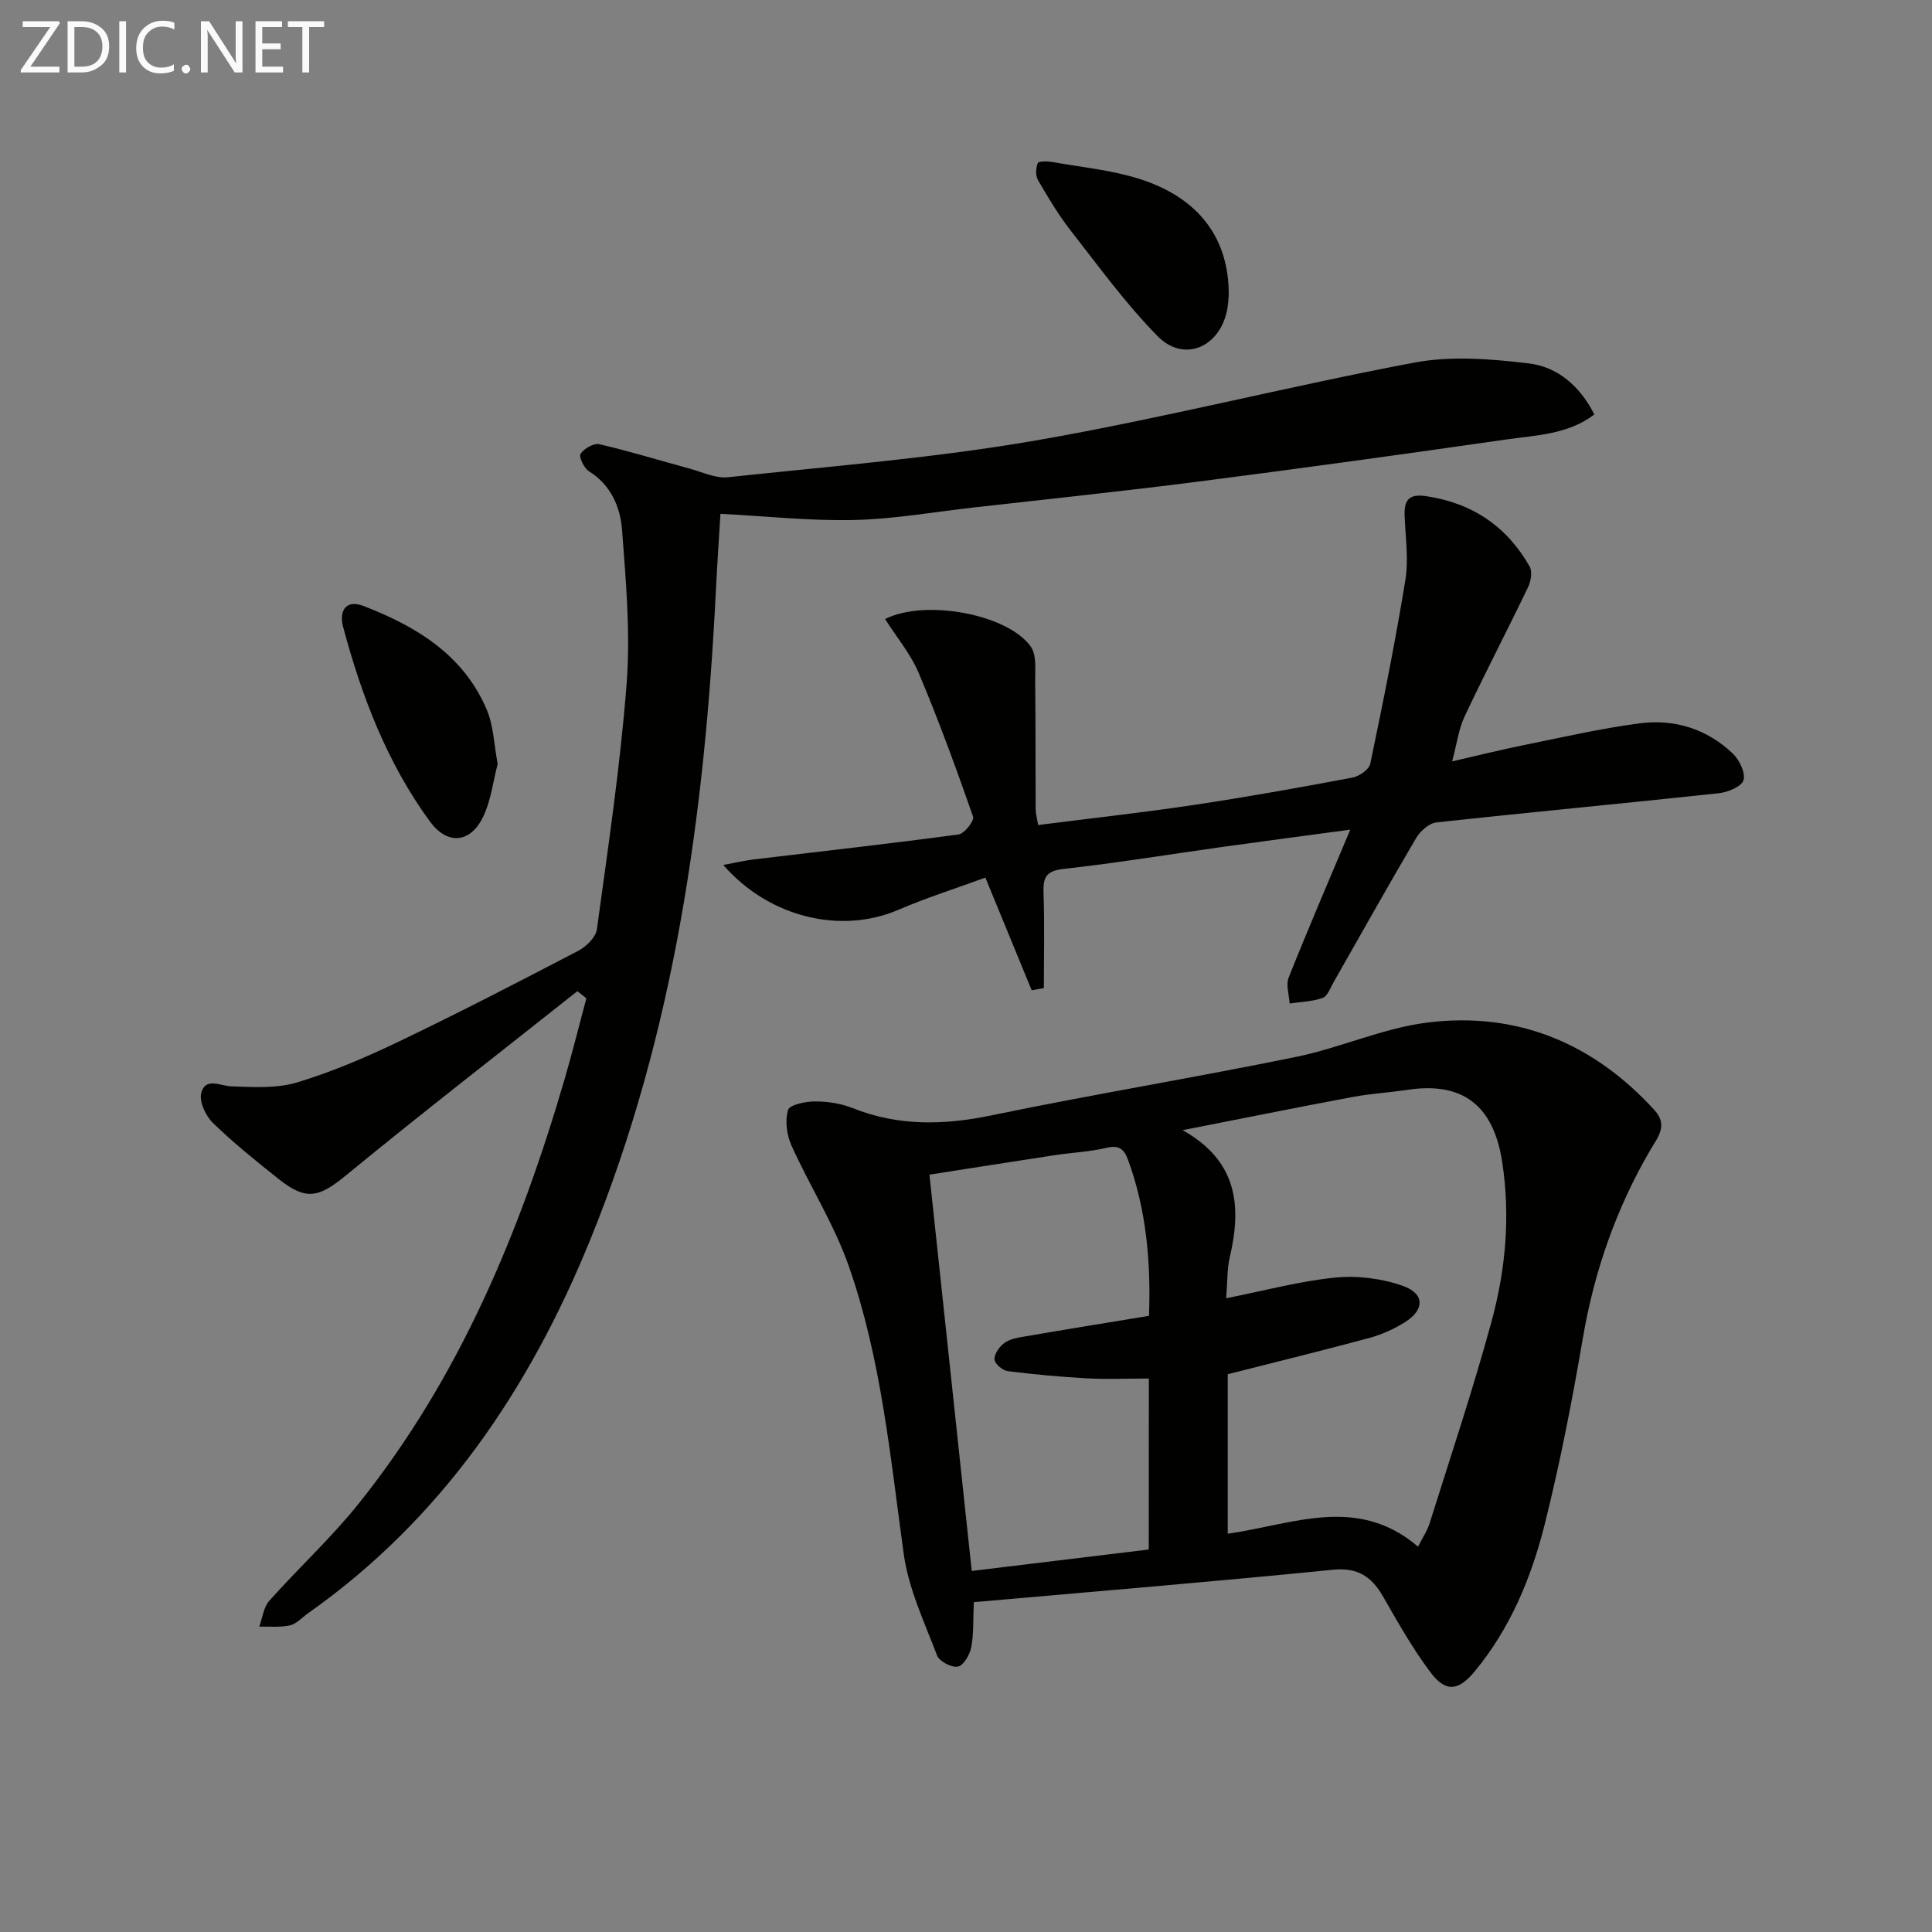
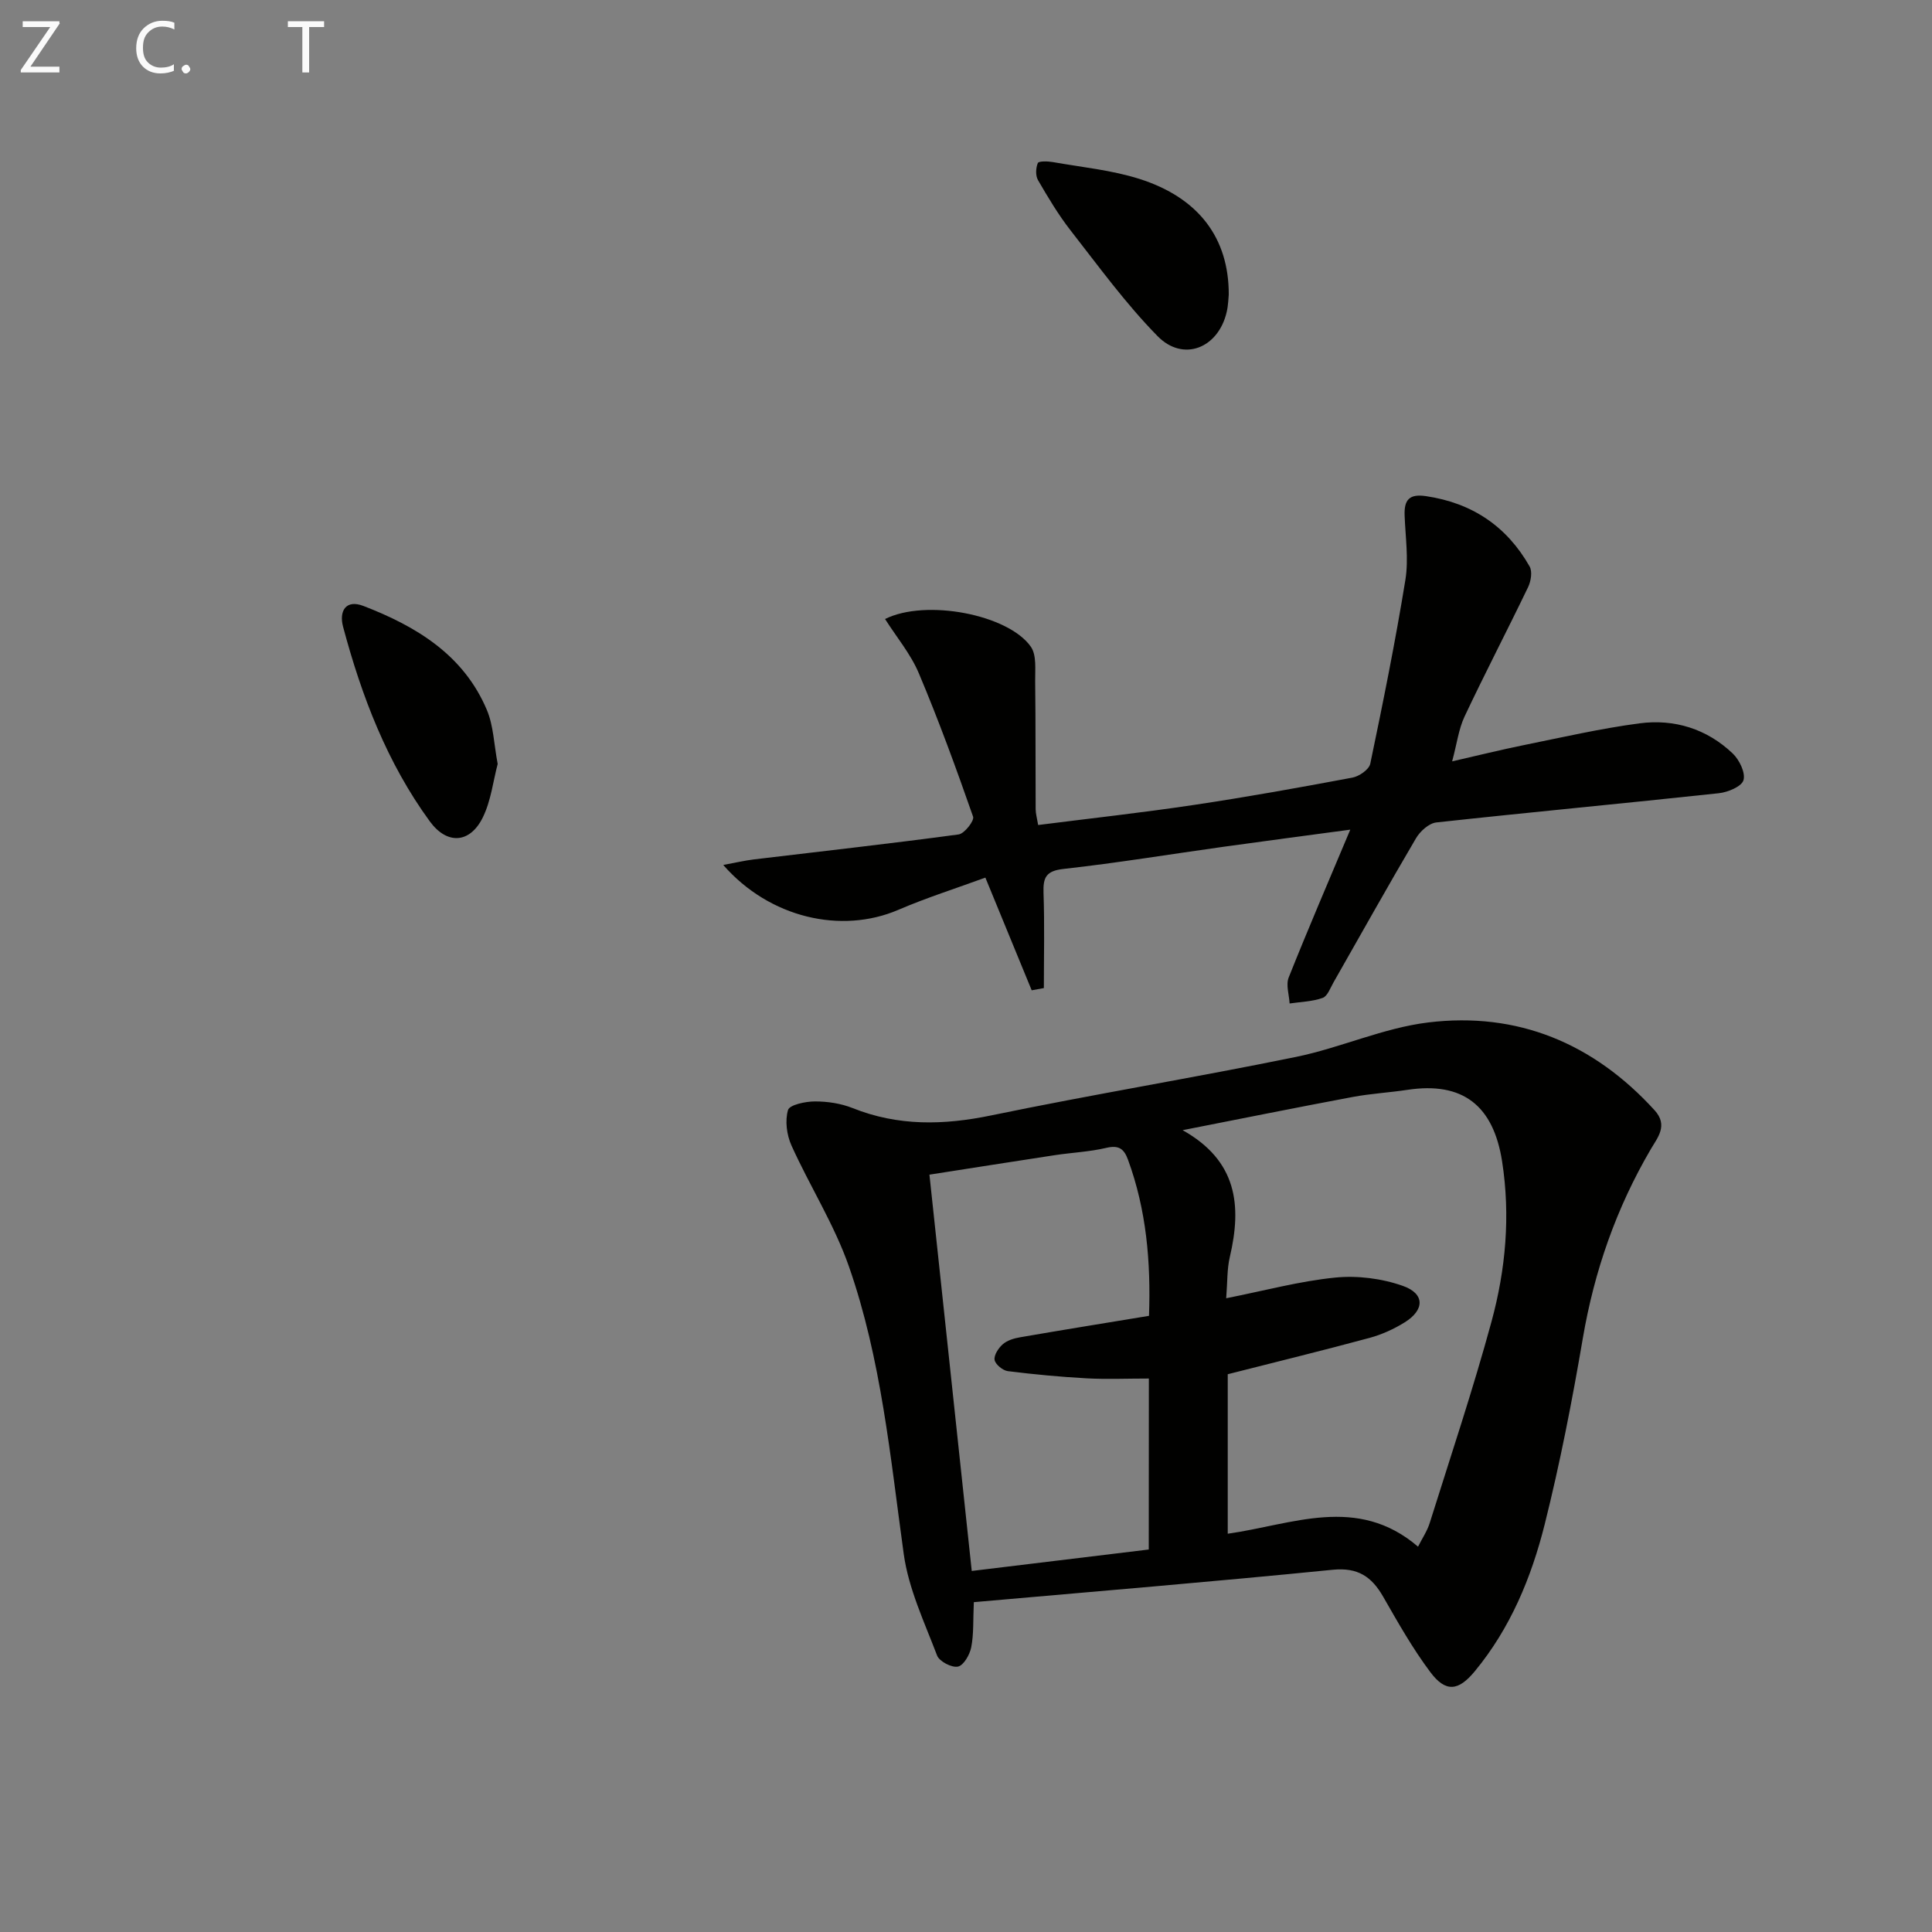
<svg xmlns="http://www.w3.org/2000/svg" enable-background="new 0 0 400 400" viewBox="0 0 400 400">
  <rect x="0" y="0" width="400" height="400" fill="#808080" stroke="none" />
  <path d="m201.62 331.71c-.17 3.75 0 6.62-.54 9.35-.3 1.53-1.57 3.75-2.75 3.99-1.27.27-3.84-1.06-4.31-2.28-2.63-6.9-5.91-13.82-6.91-21.02-2.78-20.08-4.64-40.34-11.36-59.57-3.03-8.67-8.09-16.6-11.89-25.03-.98-2.18-1.36-5.11-.71-7.33.31-1.08 3.61-1.78 5.55-1.78 2.61-.01 5.39.41 7.81 1.37 9.45 3.78 18.87 3.56 28.73 1.52 20.95-4.34 42.08-7.81 63.05-12.1 9.24-1.89 18.11-6.01 27.39-7.14 18.52-2.26 34.25 4.32 46.88 18.17 2.86 3.14.64 5.63-.79 8.08-7.14 12.19-11.69 25.22-14.07 39.17-2.2 12.91-4.71 25.8-7.89 38.5-2.76 11-7.1 21.49-14.48 30.42-3.37 4.08-6 4.43-9.2.16-3.67-4.9-6.71-10.29-9.76-15.61-2.38-4.15-5.23-6.09-10.42-5.58-24.61 2.46-49.28 4.5-74.33 6.71zm52.57-47.19v33.02c13.35-1.87 26.79-8.12 39.4 2.68.84-1.68 1.88-3.2 2.41-4.88 4.36-13.89 8.99-27.71 12.81-41.75 2.93-10.78 3.93-21.85 2.19-33.1-1.8-11.59-8.13-16.59-19.61-14.85-3.77.57-7.61.78-11.35 1.48-11.75 2.2-23.46 4.57-35.19 6.87 11.29 6.33 12.28 15.57 9.77 26.26-.59 2.51-.48 5.18-.75 8.54 8.01-1.59 15.23-3.55 22.57-4.28 4.6-.46 9.65.18 14.01 1.72 4.57 1.61 4.52 4.97.39 7.54-2.23 1.39-4.74 2.53-7.27 3.22-9.61 2.6-19.28 4.96-29.38 7.53zm-16.33.89c-4.6 0-8.75.18-12.87-.04-5.45-.3-10.9-.81-16.32-1.49-1.05-.13-2.59-1.39-2.75-2.33-.17-.98.81-2.47 1.71-3.25.92-.8 2.32-1.22 3.57-1.43 8.78-1.52 17.58-2.94 26.69-4.44.39-11.11-.52-21.9-4.36-32.35-.82-2.23-1.9-3.04-4.47-2.43-3.52.83-7.19.98-10.78 1.53-8.45 1.28-16.88 2.63-25.85 4.02 2.95 27.64 5.82 54.49 8.76 82.05 12.57-1.52 24.61-2.98 36.65-4.44.02-12 .02-23.3.02-35.4z" fill="#010100" />
-   <path d="m119.54 205.21c-15.99 12.68-32.12 25.18-47.89 38.12-5.57 4.57-8.19 5.34-13.9.82-4.69-3.72-9.38-7.5-13.67-11.66-1.5-1.46-2.88-4.43-2.41-6.21.87-3.32 3.88-1.45 6.29-1.36 4.55.17 9.39.45 13.64-.84 7.27-2.21 14.34-5.25 21.21-8.55 12.43-5.96 24.69-12.3 36.92-18.68 1.65-.86 3.62-2.79 3.85-4.45 2.31-16.94 4.86-33.89 6.16-50.92.8-10.51-.15-21.19-.95-31.75-.36-4.77-2.3-9.32-6.88-12.18-1.01-.63-2.11-3.01-1.71-3.6.74-1.09 2.74-2.25 3.89-1.98 6.28 1.45 12.46 3.36 18.69 5.05 2.63.71 5.38 2.07 7.93 1.79 21.29-2.29 42.71-3.97 63.77-7.62 26.26-4.56 52.15-11.19 78.35-16.12 7.64-1.44 15.87-.76 23.69.17 5.9.7 10.56 4.62 13.57 10.57-5.46 4.17-12.08 4.29-18.33 5.19-21.2 3.06-42.43 5.98-63.68 8.71-15.48 1.99-31.01 3.6-46.52 5.36-8.25.94-16.49 2.4-24.76 2.59-9.03.21-18.09-.79-27.64-1.28-.27 4.56-.67 10.29-.95 16.02-2.3 46.01-8.48 91.28-26.02 134.31-12.6 30.92-30.72 57.79-58.46 77.33-1.22.86-2.34 2.17-3.69 2.47-2.04.46-4.24.22-6.37.27.67-1.81.9-4.03 2.1-5.37 6.08-6.83 12.88-13.07 18.57-20.2 20.79-26.02 33.32-56.14 42.56-87.8 1.62-5.54 3-11.14 4.5-16.72-.64-.49-1.25-.99-1.86-1.48z" fill="#010100" />
  <path d="m300.65 157.63c5.31-1.21 10.07-2.4 14.87-3.37 7.95-1.61 15.89-3.44 23.92-4.5 7.22-.95 13.95 1.14 19.31 6.25 1.37 1.31 2.67 3.99 2.22 5.52-.39 1.32-3.24 2.5-5.12 2.7-19.48 2.1-39 3.92-58.48 6.05-1.53.17-3.35 1.82-4.2 3.27-5.82 9.88-11.41 19.9-17.09 29.86-.66 1.15-1.24 2.85-2.25 3.2-2.14.76-4.54.81-6.83 1.15-.1-1.81-.8-3.85-.19-5.38 3.97-9.97 8.22-19.83 12.75-30.61-9.54 1.29-17.92 2.38-26.28 3.55-11.02 1.54-22.01 3.35-33.06 4.58-3.66.4-4.28 1.76-4.17 4.98.23 6.56.07 13.13.07 19.69-.84.15-1.68.3-2.52.46-3.1-7.55-6.2-15.09-9.59-23.33-6.02 2.21-12.16 4.15-18.04 6.68-11.75 5.04-26.62 1.71-36.23-9.3 2.56-.47 4.4-.91 6.28-1.14 14.15-1.7 28.33-3.27 42.45-5.18 1.21-.16 3.29-2.85 3-3.67-3.49-9.99-7.12-19.94-11.23-29.68-1.68-4-4.6-7.47-7-11.25 8.45-4.22 25.52-.93 30.18 5.73 1.23 1.75.87 4.74.9 7.17.11 8.82.05 17.65.1 26.47.01.95.29 1.9.52 3.28 10.87-1.38 21.57-2.56 32.2-4.15 10.99-1.64 21.93-3.61 32.85-5.66 1.41-.26 3.46-1.68 3.71-2.88 2.64-12.64 5.2-25.31 7.27-38.06.7-4.33 0-8.91-.16-13.37-.11-3.18.94-4.49 4.42-3.97 9.56 1.41 16.73 6.24 21.46 14.56.6 1.05.28 3.04-.31 4.27-4.32 8.98-8.92 17.81-13.17 26.82-1.22 2.61-1.58 5.64-2.56 9.26z" fill="#010100" />
  <path d="m254.4 61.01c-.07.63-.09 2.15-.43 3.6-1.74 7.48-9 10.4-14.31 4.98-6.59-6.71-12.18-14.42-17.99-21.86-2.54-3.25-4.68-6.85-6.76-10.43-.54-.93-.47-2.52-.04-3.54.18-.43 2.04-.39 3.07-.21 6.02 1.07 12.21 1.66 18 3.5 12.2 3.89 18.5 12.21 18.46 23.96z" fill="#010100" />
  <path d="m103.04 158.17c-.94 3.53-1.38 7.61-3.08 11.07-2.66 5.4-7.4 5.7-10.97.82-8.85-12.12-14.12-25.93-17.96-40.3-.86-3.2.53-5.73 4.22-4.3 10.94 4.22 20.74 10.12 25.55 21.53 1.38 3.27 1.46 7.07 2.24 11.18z" fill="#010100" />
  <g fill="#fafafa">
    <path d="m12.4 4.8-6.1 9h6v1.2h-8v-.5l6.1-8.9h-5.7v-1.2h7.6v.4z" />
-     <path d="m14 15v-10.6h3c1.6 0 2.9.5 4 1.4s1.6 2.2 1.6 3.8-.5 3-1.6 3.9-2.4 1.5-4 1.5zm1.4-9.4v8.2h1.6c1.3 0 2.4-.4 3.1-1.1s1.1-1.8 1.1-3.1-.4-2.3-1.2-3-1.8-1-3.1-1z" />
-     <path d="m26.1 4.4v10.6h-1.4v-10.6z" />
    <path d="m36.1 14.6c-.8.4-1.8.6-2.9.6-1.5 0-2.7-.5-3.6-1.4s-1.4-2.2-1.4-3.8c0-1.7.5-3.1 1.5-4.1s2.3-1.6 3.9-1.6c1 0 1.8.1 2.5.4v1.4c-.8-.4-1.6-.6-2.5-.6-1.2 0-2.1.4-2.9 1.2s-1.1 1.8-1.1 3.2c0 1.3.3 2.3 1 3s1.6 1.1 2.7 1.1c1 0 2-.2 2.7-.7v1.3z" />
    <path d="m37.6 14.3c0-.2.1-.5.3-.6s.4-.3.6-.3c.3 0 .5.1.6.3s.3.4.3.6-.1.4-.3.6-.4.3-.6.3c-.3 0-.5-.1-.6-.3s-.3-.4-.3-.6z" />
-     <path d="m50.2 15h-1.6l-5.3-8.2c-.2-.2-.3-.5-.4-.7 0 .2.1.7.1 1.5v7.4h-1.4v-10.6h1.7l5.2 8.1c.2.4.4.6.4.7 0-.3-.1-.8-.1-1.5v-7.3h1.4z" />
-     <path d="m58.6 15h-5.7v-10.6h5.5v1.2h-4.1v3.4h3.8v1.2h-3.8v3.6h4.3z" />
    <path d="m67.1 5.6h-3.1v9.4h-1.4v-9.4h-3v-1.2h7.5z" />
  </g>
</svg>